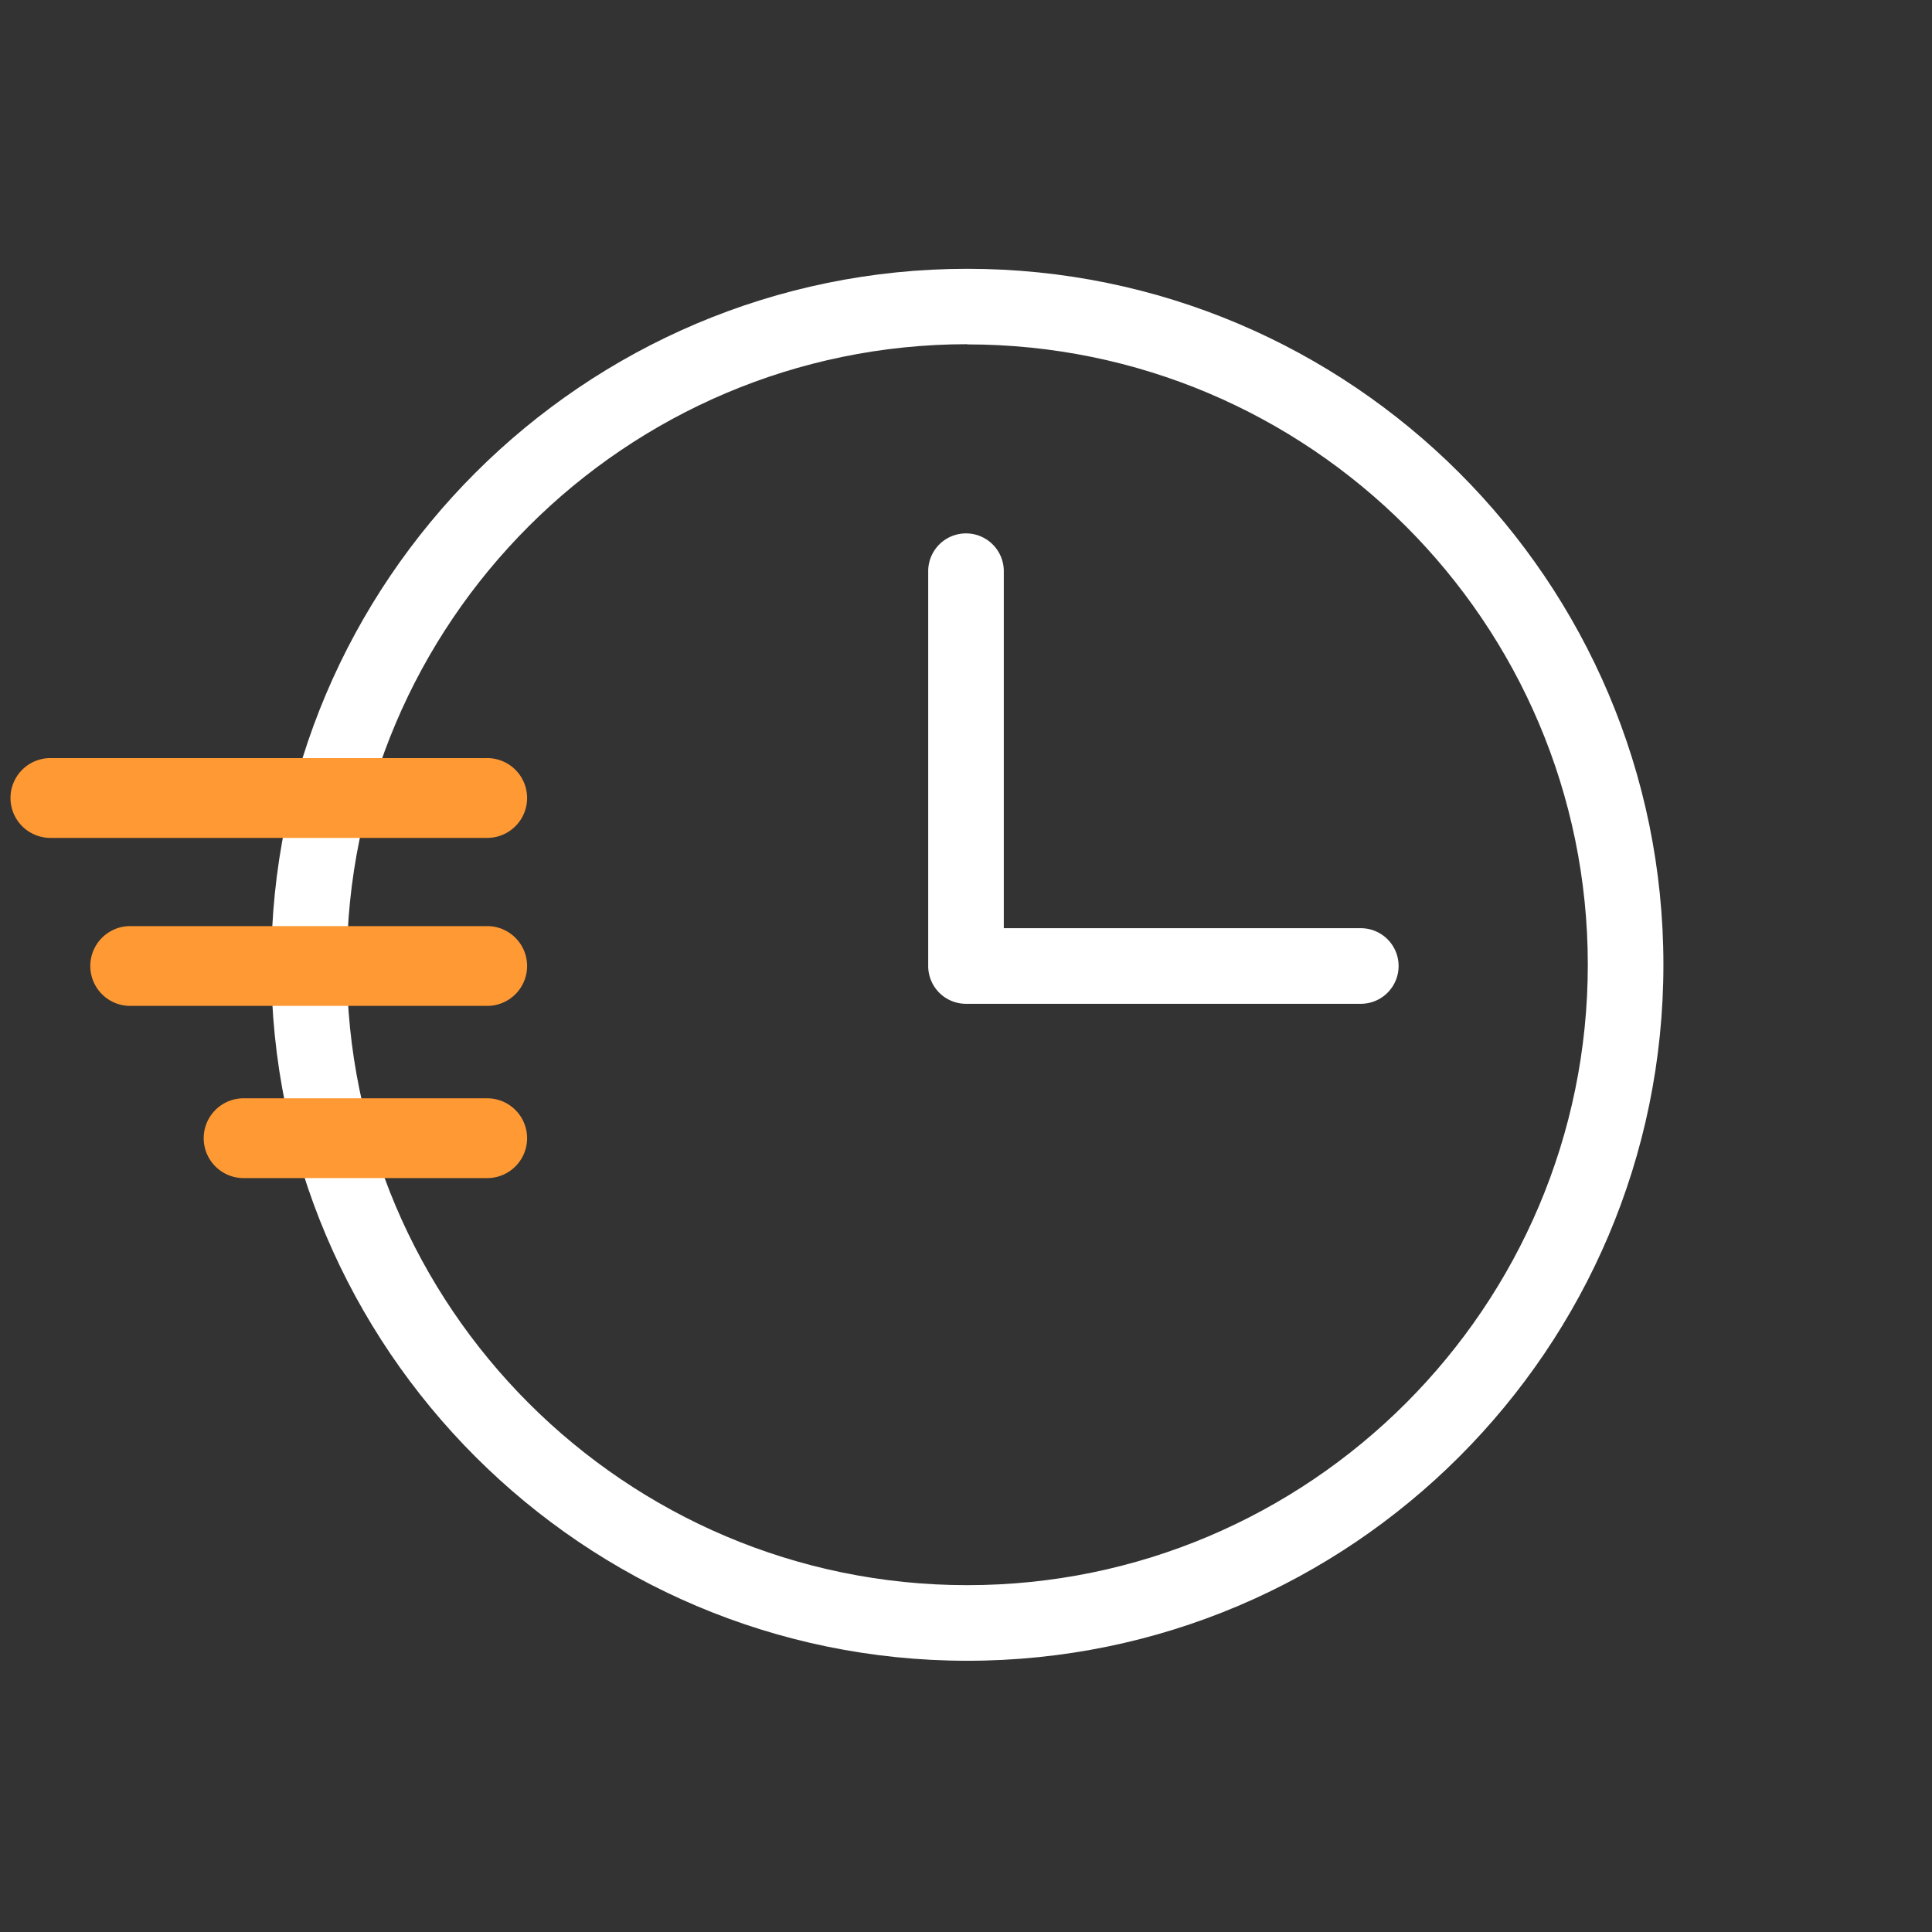
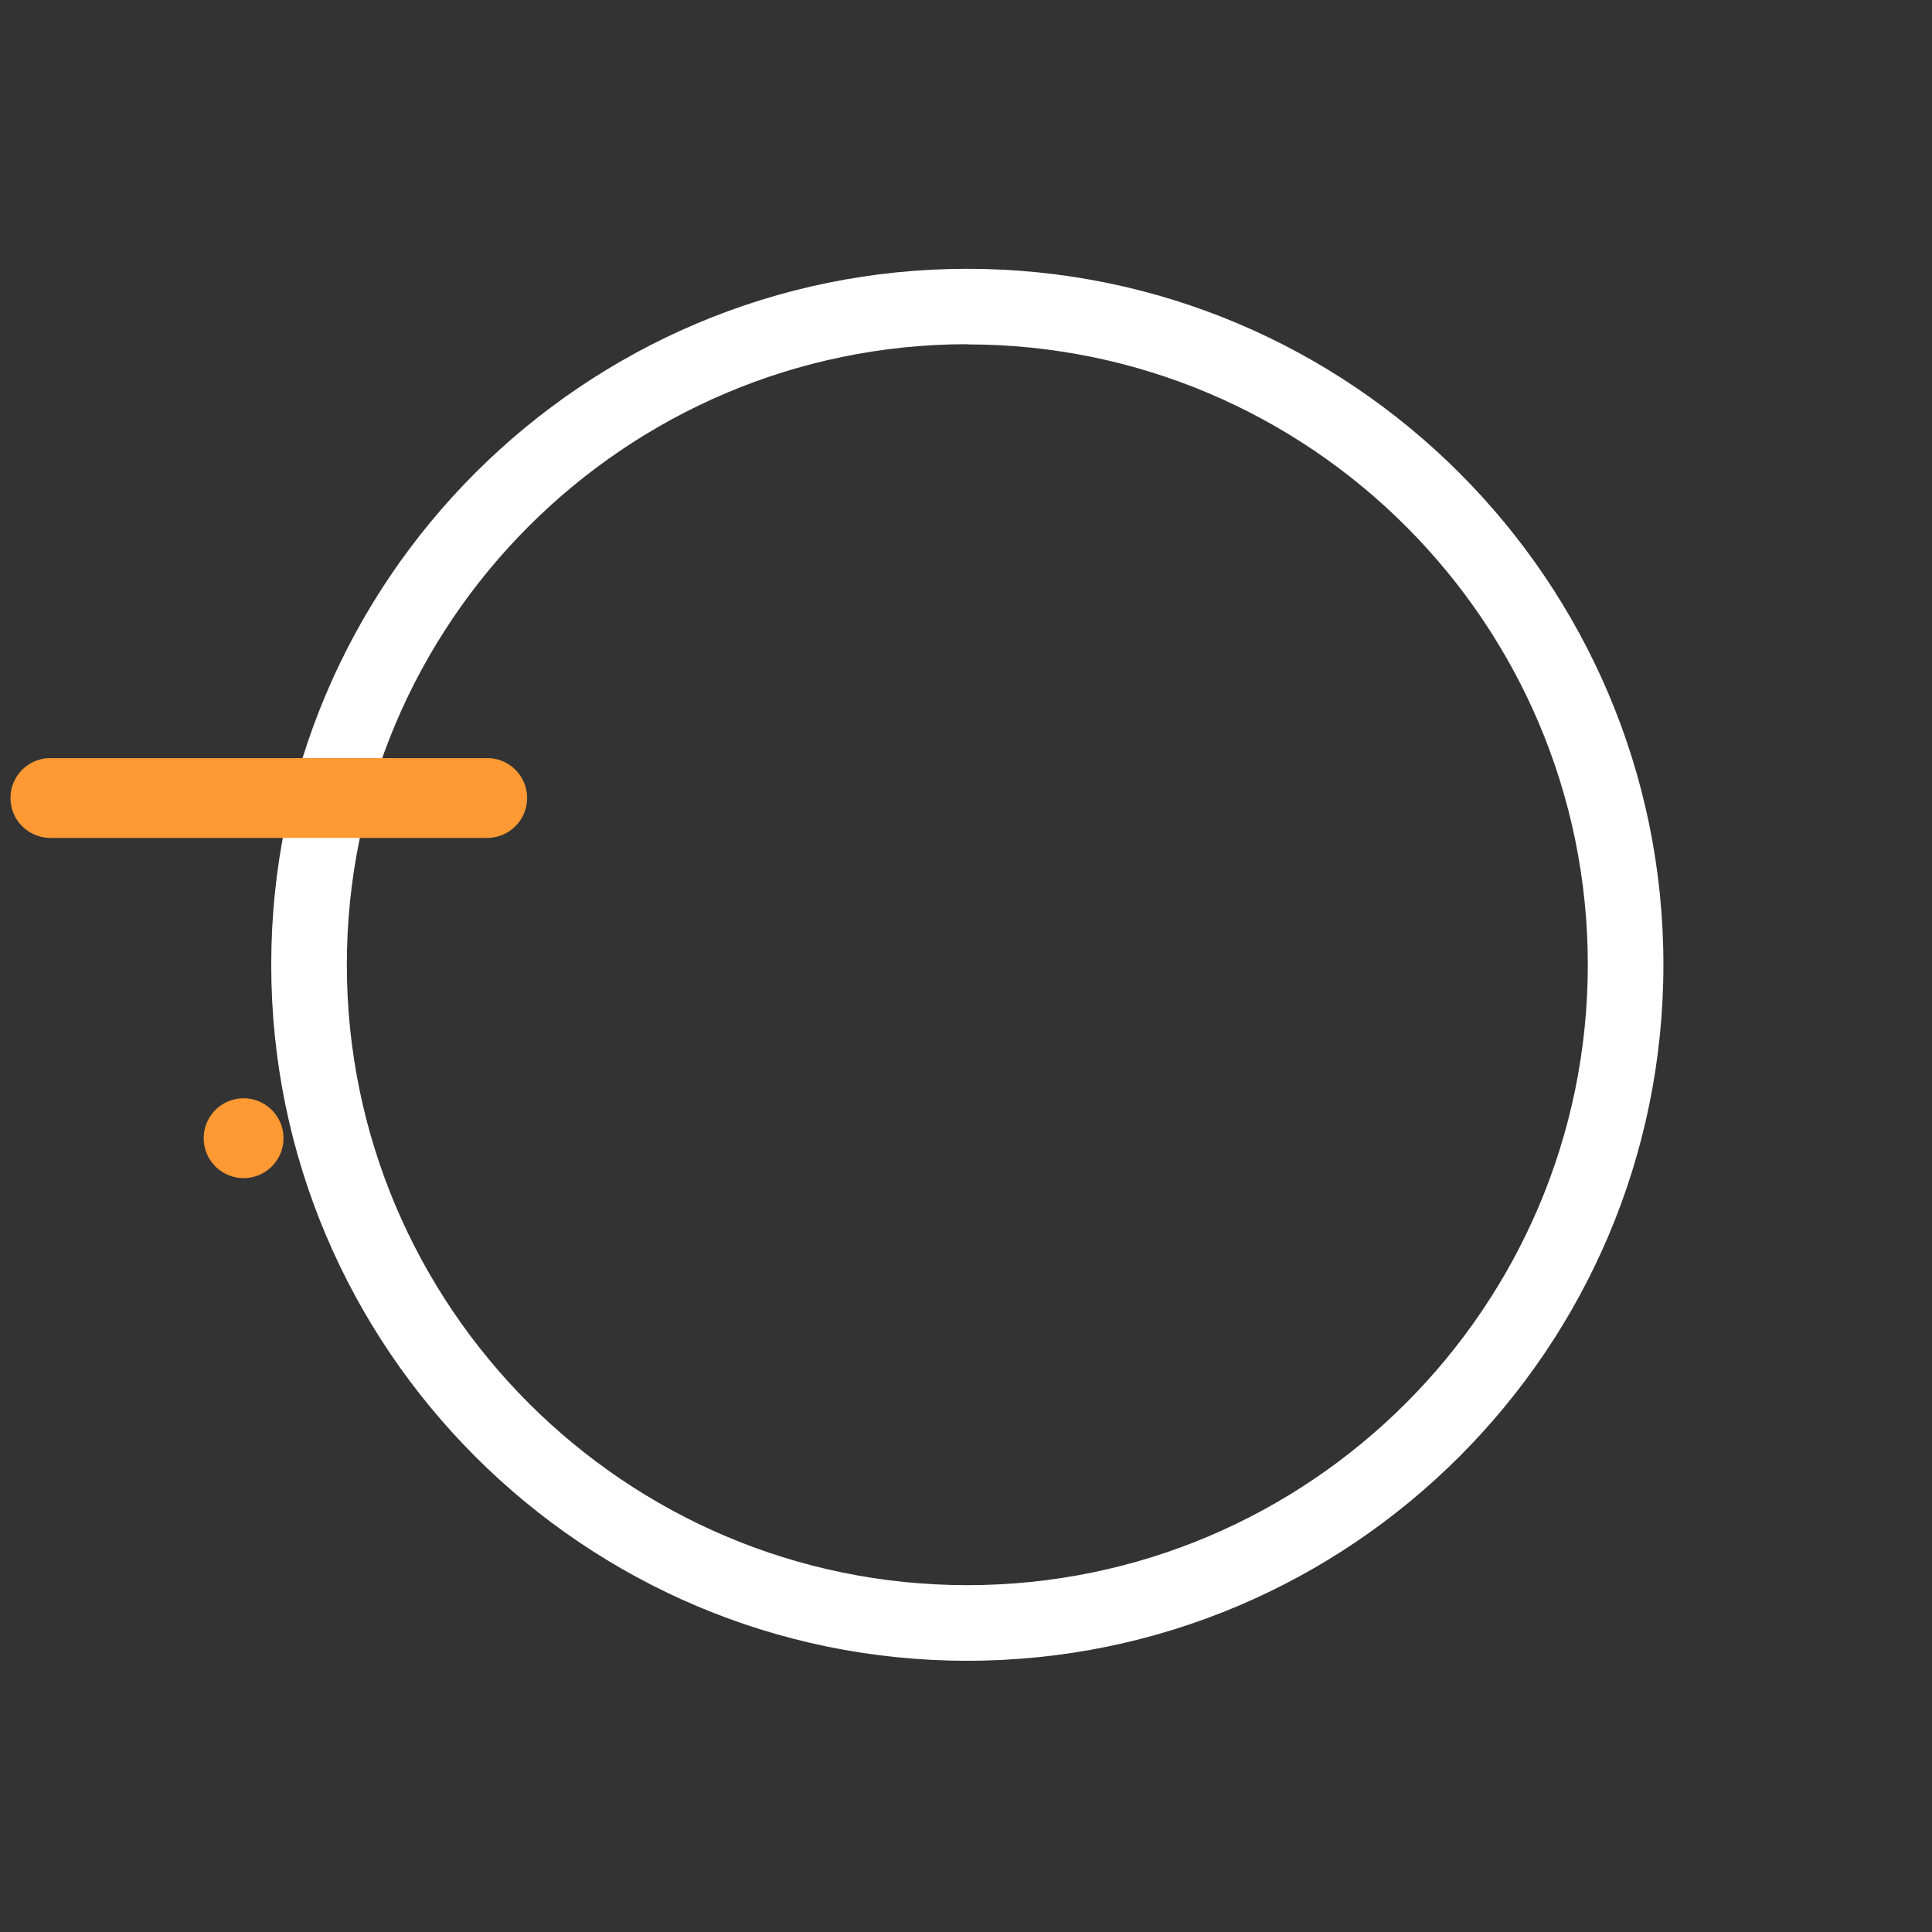
<svg xmlns="http://www.w3.org/2000/svg" id="Layer_1" data-name="Layer 1" viewBox="0 0 460 460">
  <rect x="0" y="0" width="460" height="460" fill="#333333" stroke="none" />
  <title>12.26.18_ShareM_Icons_</title>
  <rect width="460" height="460" fill="none" />
-   <path d="M324,239H230a9,9,0,0,1-9-9V136a9,9,0,0,1,18,0v85h85a9,9,0,0,1,0,18Z" fill="#fff" />
  <path d="M230.31,395.42c-91.38,0-165.73-74.35-165.73-165.73S138.93,64,230.31,64,396.05,138.3,396.05,229.69,321.7,395.42,230.31,395.42Zm0-313.47C148.85,82,82.58,148.23,82.58,229.69s66.27,147.73,147.73,147.73,147.74-66.27,147.74-147.73S311.77,82,230.31,82Z" fill="#fff" />
  <path d="M116,199.5H12a9.5,9.5,0,0,1,0-19H116a9.5,9.5,0,0,1,0,19Z" fill="#f93" />
-   <path d="M116,239.5H31a9.5,9.5,0,0,1,0-19h85a9.5,9.5,0,0,1,0,19Z" fill="#f93" />
-   <path d="M116,280.5H58a9.5,9.5,0,0,1,0-19h58a9.5,9.5,0,0,1,0,19Z" fill="#f93" />
+   <path d="M116,280.5H58a9.5,9.5,0,0,1,0-19a9.5,9.5,0,0,1,0,19Z" fill="#f93" />
</svg>